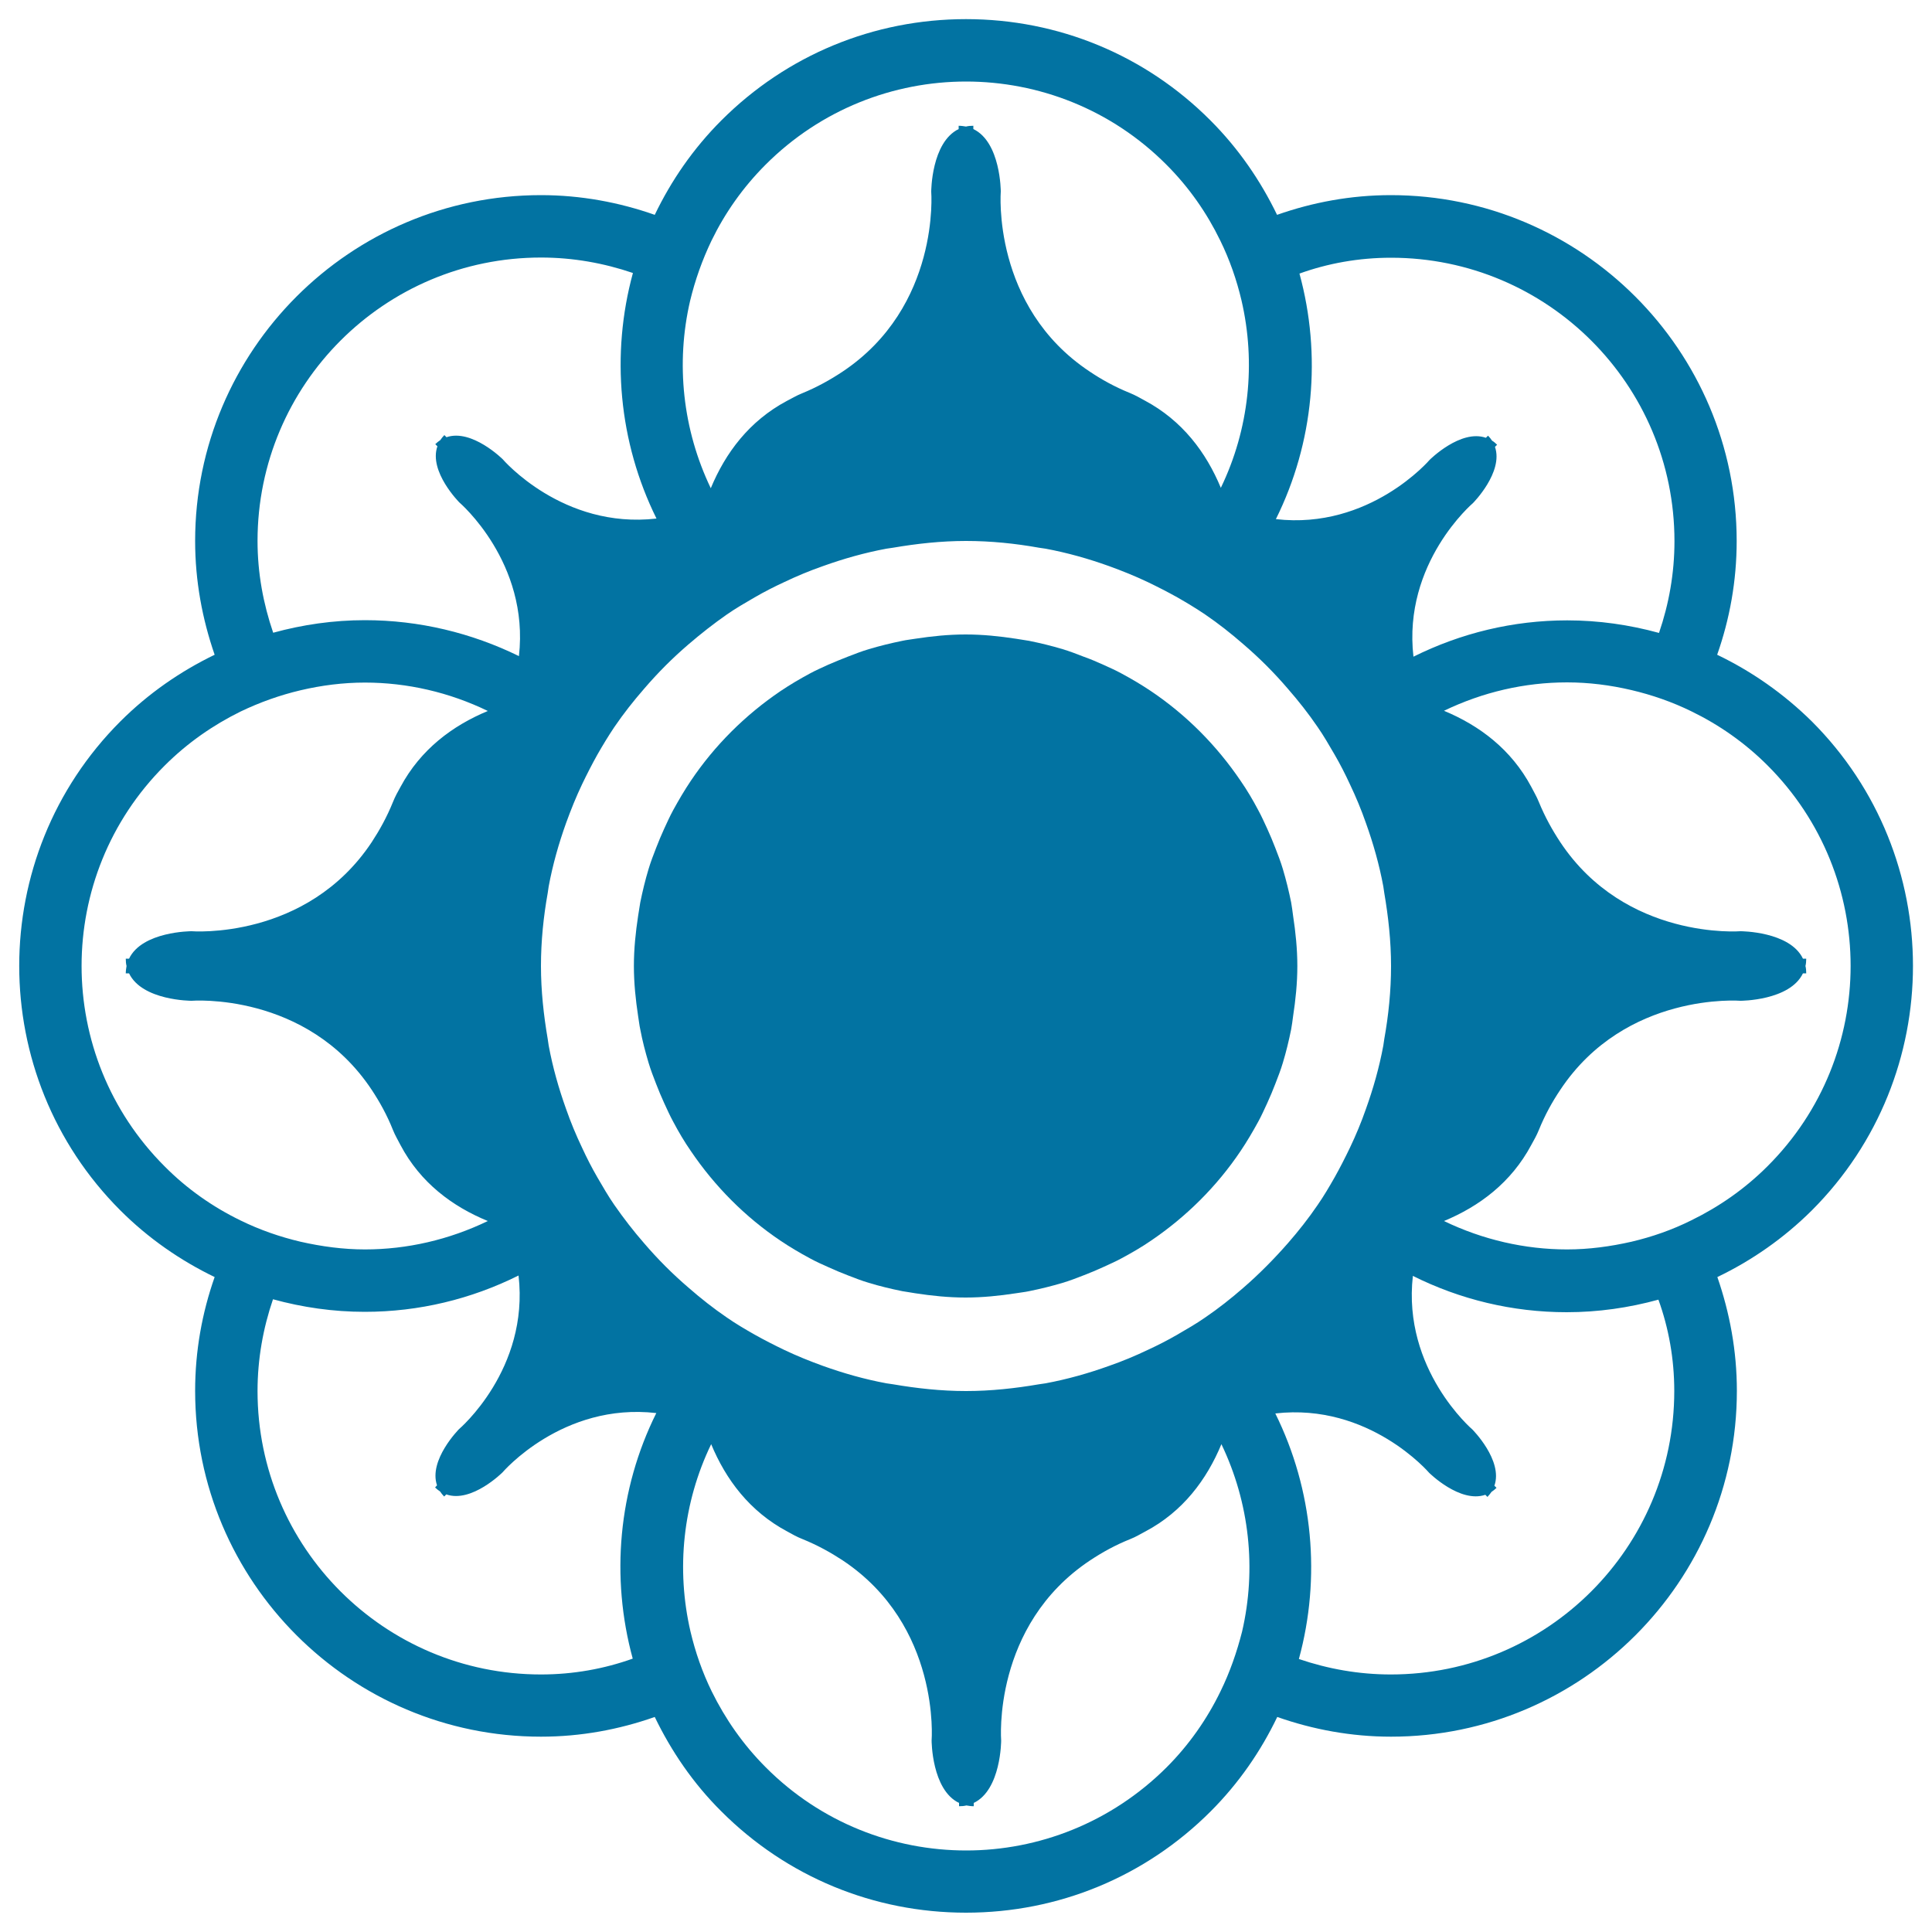
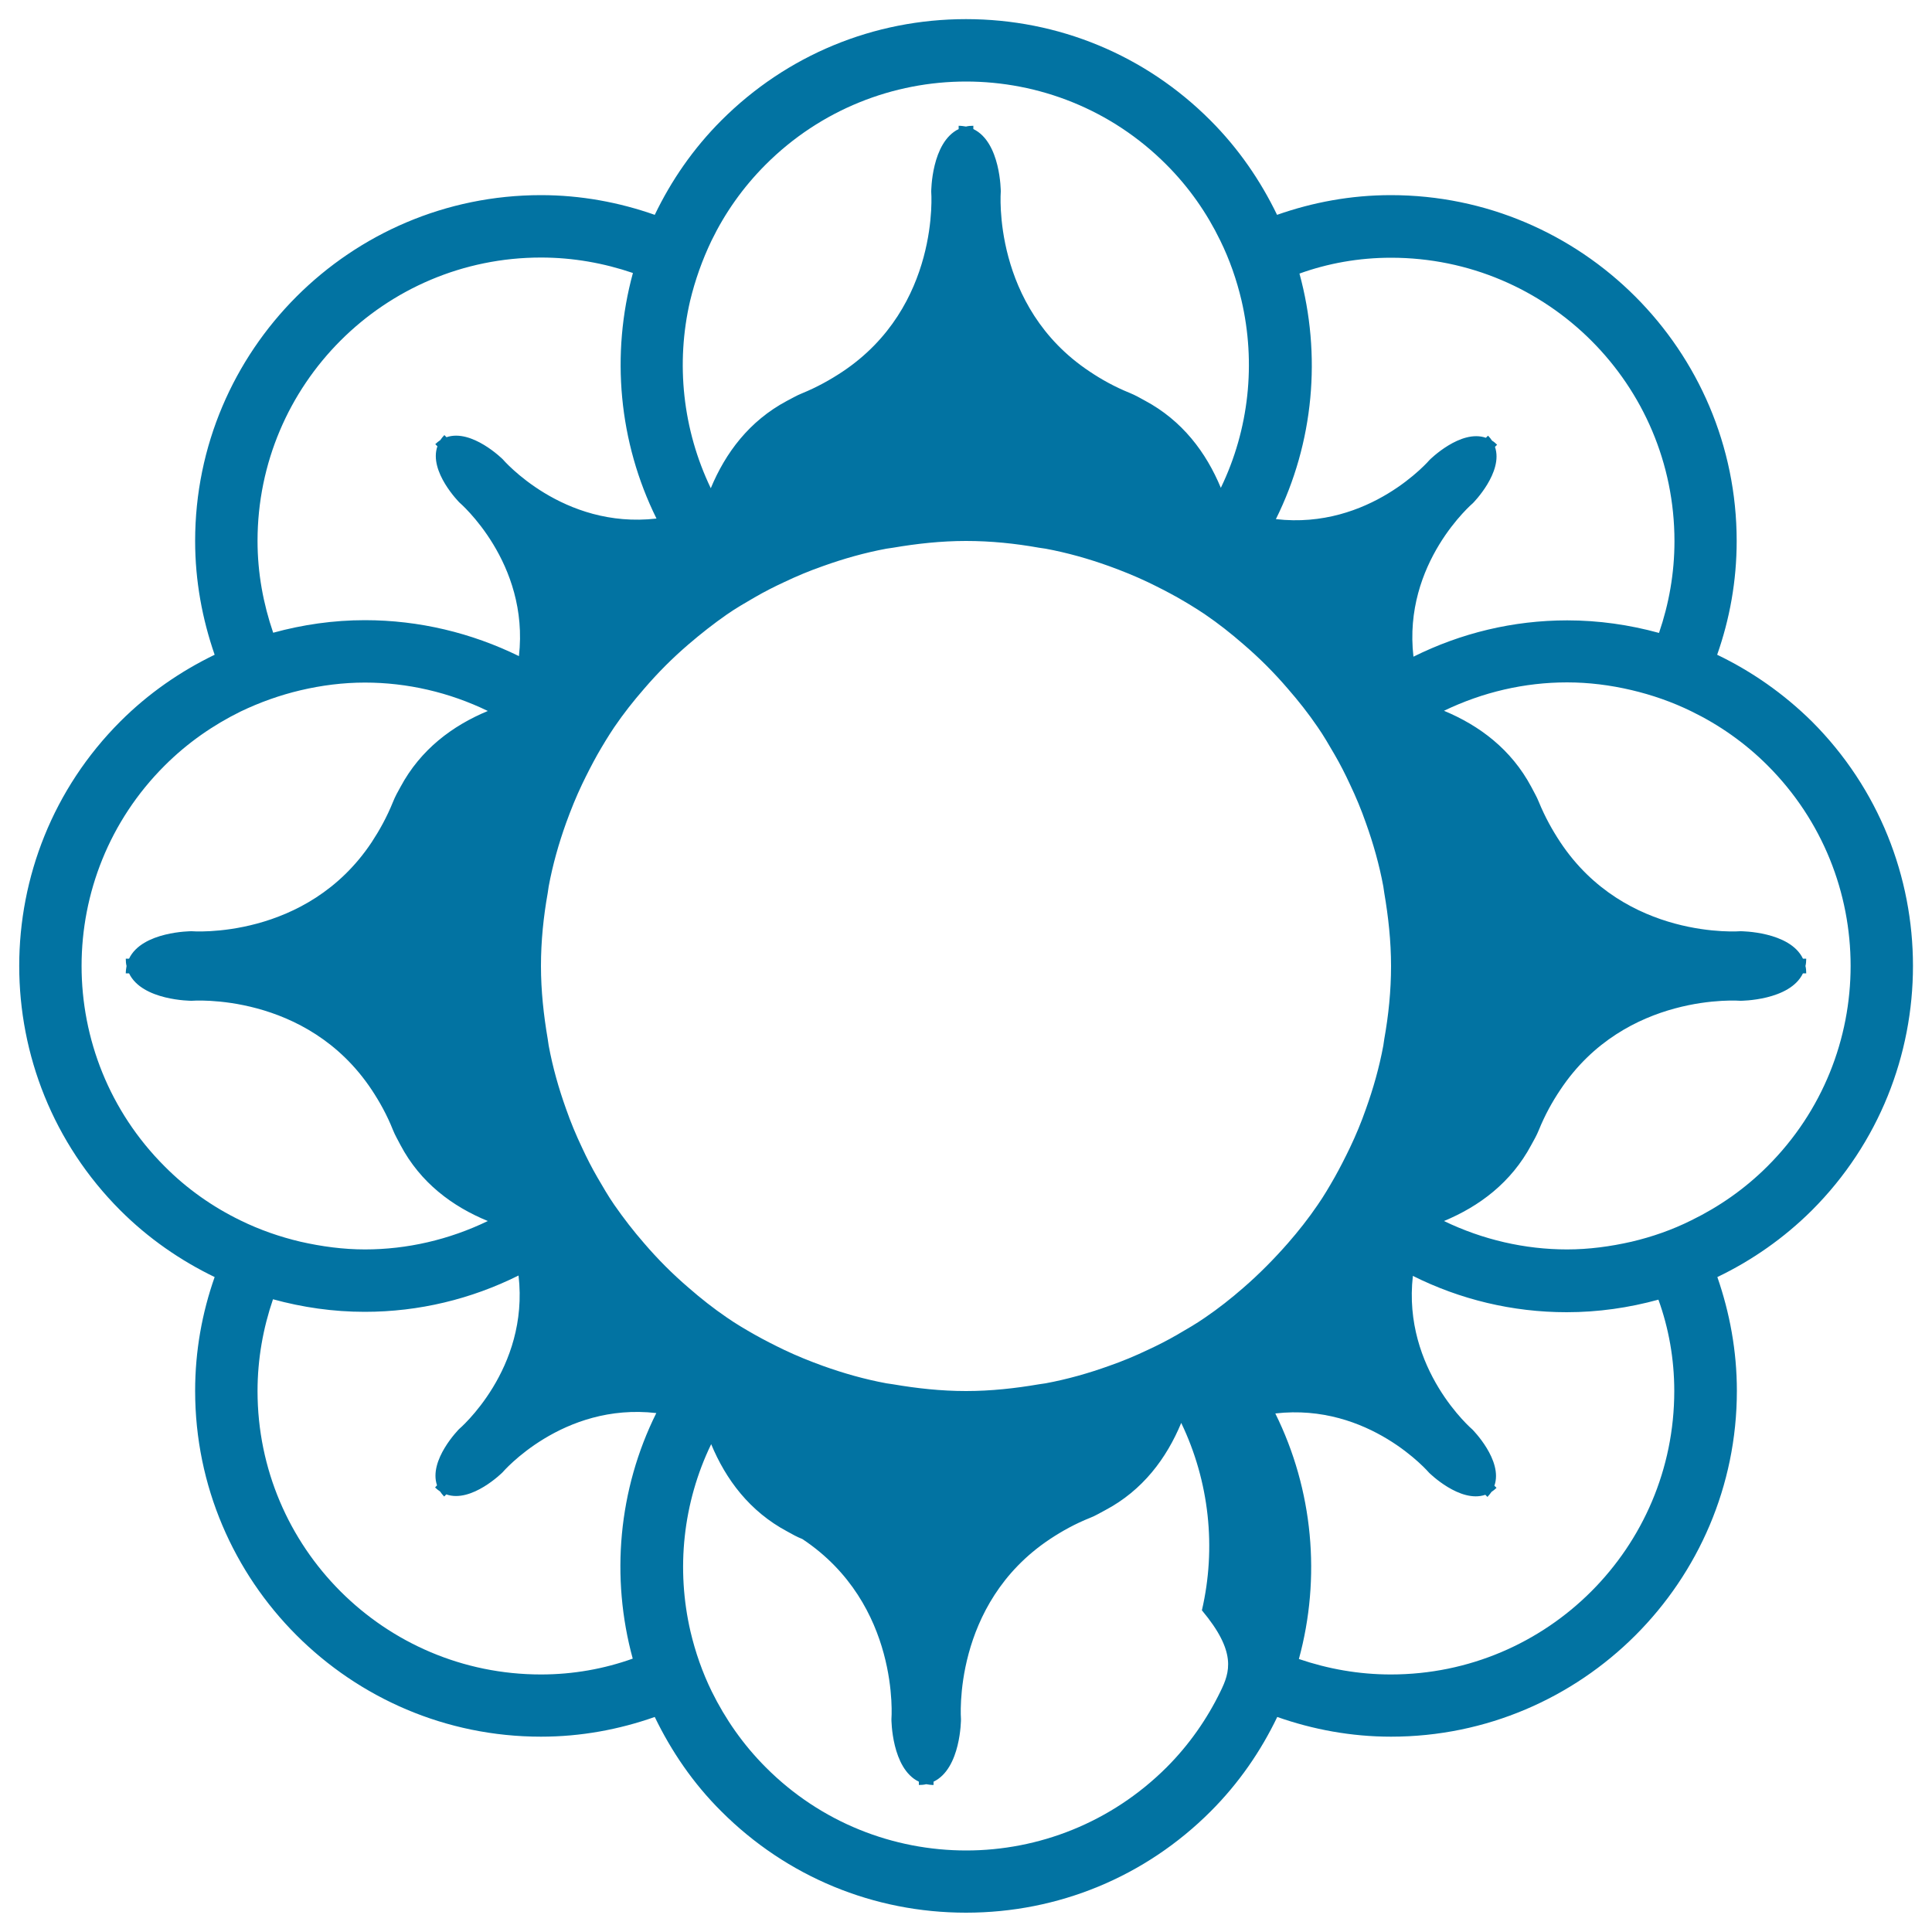
<svg xmlns="http://www.w3.org/2000/svg" viewBox="0 0 1000 1000" style="fill:#0273a2">
  <title>Flower With Circular Petals Variant SVG icon</title>
  <g>
    <g>
-       <path d="M888.8,338.9c6.5-18.5,10.1-38.2,10.1-58.9c0-98.7-80.3-179-179-179c-20.7,0-40.4,3.7-58.9,10.2c-8.5-17.6-19.9-34.3-34.5-48.9C592.8,28.5,547.8,9.9,500,9.9s-92.8,18.6-126.6,52.4c-14.6,14.6-26,31.2-34.5,48.9c-18.5-6.5-38.3-10.2-58.9-10.2c-98.7,0-179,80.3-179,179c0,20.7,3.7,40.4,10.1,58.9c-17.8,8.6-34.4,20.1-48.8,34.5c-69.8,69.8-69.8,183.3,0,253.1c14.4,14.4,31,25.9,48.8,34.5c-6.5,18.5-10.1,38.2-10.1,58.9c0,98.7,80.3,179,179,179c20.7,0,40.4-3.7,58.9-10.2c8.5,17.6,19.8,34.3,34.5,48.9c33.8,33.8,78.8,52.4,126.6,52.4c47.8,0,92.8-18.6,126.6-52.4c14.6-14.6,26-31.2,34.5-48.9c18.5,6.5,38.3,10.2,58.9,10.2c98.7,0,179-80.3,179-179c0-20.7-3.7-40.4-10.1-58.9c17.9-8.6,34.4-20.1,48.9-34.5c69.8-69.8,69.8-183.3,0-253.1C923.2,359,906.7,347.5,888.8,338.9z M631.7,875.5c-6.9,14.2-16.2,27.6-27.9,39.3c-28.7,28.6-66.2,43-103.7,43c-37.5,0-75.1-14.3-103.7-43c-11.8-11.8-21-25.1-28-39.3c-4.9-10-8.5-20.4-11-31c-7.5-32.3-4-66.6,10.7-97c7.6,18.3,19.9,34.8,39.4,45.2c2.5,1.4,5,2.8,7.8,3.9c7.9,3.2,14.7,7,20.8,11c50.9,33.8,46.1,93.3,46.1,93.3s0,25.5,14.2,32.3v1.7c1.4,0,2.6-0.1,3.8-0.4c1.2,0.2,2.4,0.4,3.8,0.4v-1.7c14.2-6.8,14.2-32.3,14.2-32.3s-4.8-59.5,46.1-93.3c6.2-4.1,13-7.9,20.8-11c2.8-1.1,5.2-2.6,7.7-3.9c19.5-10.3,31.8-26.9,39.4-45.2c14.6,30.4,18.2,64.7,10.7,97C640.2,855.1,636.6,865.5,631.7,875.5z M643.5,666.6c-6.3,5.5-12.9,10.7-19.8,15.4c-4.6,3.2-9.5,6-14.3,8.8c-5,2.9-10.1,5.5-15.3,7.9c-6.5,3.1-13.2,5.9-20.1,8.3c-10.6,3.8-21.5,6.9-32.8,9c-1.1,0.2-2.3,0.3-3.4,0.5c-12.3,2.1-24.9,3.5-37.8,3.5c-12.9,0-25.5-1.4-37.8-3.5c-1.1-0.2-2.3-0.3-3.4-0.5c-11.3-2.1-22.2-5.2-32.8-9c-6.9-2.5-13.6-5.2-20.1-8.3c-5.2-2.5-10.3-5.1-15.3-7.9c-4.9-2.8-9.7-5.6-14.3-8.8c-6.9-4.7-13.5-9.9-19.8-15.4c-8.3-7.1-16-14.8-23.1-23.1c-5.5-6.3-10.6-12.9-15.4-19.8c-3.2-4.6-6-9.5-8.8-14.3c-2.9-5-5.5-10.1-7.9-15.3c-3.1-6.5-5.9-13.2-8.3-20.1c-3.8-10.6-6.9-21.5-9-32.8c-0.2-1.1-0.3-2.3-0.5-3.4c-2.1-12.3-3.5-24.9-3.5-37.8c0-12.9,1.3-25.5,3.5-37.8c0.2-1.1,0.3-2.3,0.5-3.4c2.1-11.3,5.2-22.2,9-32.8c2.5-6.9,5.2-13.6,8.3-20.1c2.5-5.2,5.1-10.3,7.9-15.3c2.8-4.9,5.7-9.7,8.8-14.3c4.7-6.9,9.9-13.5,15.4-19.8c7.1-8.3,14.8-16,23.1-23.1c6.3-5.4,12.9-10.6,19.8-15.4c4.6-3.2,9.5-6,14.3-8.8c5-2.9,10.1-5.5,15.3-7.9c6.5-3.1,13.2-5.9,20.1-8.3c10.6-3.8,21.5-6.9,32.8-9c1.1-0.2,2.3-0.3,3.4-0.5c12.3-2.1,24.9-3.5,37.8-3.5c12.9,0,25.5,1.3,37.8,3.5c1.1,0.2,2.3,0.3,3.4,0.5c11.3,2.1,22.2,5.2,32.8,9c6.9,2.5,13.6,5.2,20.1,8.3c5.2,2.5,10.3,5.1,15.3,7.9c4.9,2.8,9.7,5.7,14.3,8.8c6.9,4.7,13.5,9.9,19.8,15.4c8.3,7.1,16,14.8,23.1,23.1c5.5,6.3,10.7,12.9,15.4,19.8c3.2,4.6,6,9.5,8.8,14.3c2.9,5,5.5,10.1,7.9,15.3c3.1,6.5,5.9,13.2,8.3,20.1c3.8,10.6,6.9,21.5,9,32.8c0.2,1.1,0.3,2.3,0.5,3.4c2.1,12.3,3.5,24.9,3.5,37.8c0,12.9-1.3,25.5-3.5,37.8c-0.2,1.1-0.3,2.3-0.5,3.4c-2.1,11.3-5.2,22.2-9,32.8c-2.4,6.9-5.2,13.6-8.3,20.1c-2.5,5.2-5.1,10.3-7.9,15.3c-2.8,4.9-5.6,9.7-8.8,14.3c-4.7,6.9-9.9,13.5-15.4,19.8C659.4,651.7,651.7,659.5,643.5,666.6z M155.5,357.3c11-2.6,22.2-4,33.4-4c21.8,0,43.6,5,63.6,14.7c-18.3,7.6-34.8,19.9-45.2,39.3c-1.4,2.5-2.8,5-3.9,7.8c-3.2,7.9-7,14.7-11,20.8C158.6,486.8,99.1,482,99.1,482s-25.5,0-32.3,14.2h-1.7c0,1.4,0.1,2.6,0.4,3.8c-0.2,1.2-0.4,2.5-0.4,3.8h1.7C73.6,518,99.1,518,99.1,518s59.5-4.8,93.3,46.1c4.1,6.2,7.9,13,11,20.8c1.1,2.8,2.6,5.2,3.9,7.8c10.3,19.5,26.9,31.8,45.2,39.3c-20.1,9.7-41.8,14.7-63.6,14.7c-11.2,0-22.4-1.5-33.4-4c-10.6-2.5-21-6.1-31-11c-14.2-6.9-27.6-16.2-39.3-28c-57.3-57.3-57.3-150.2,0-207.4c11.8-11.8,25.1-21,39.3-28C134.5,363.5,144.9,359.8,155.5,357.3z M368.3,124.5c6.9-14.2,16.2-27.5,28-39.3c28.6-28.6,66.2-43,103.7-43c37.5,0,75.1,14.3,103.7,43c11.8,11.8,21,25.1,27.9,39.3c4.9,10,8.5,20.4,11,31c7.5,32.3,4,66.6-10.7,97c-7.6-18.3-19.9-34.8-39.4-45.2c-2.5-1.4-5-2.8-7.7-3.9c-7.9-3.2-14.7-7-20.8-11.1C513.2,158.6,518,99.1,518,99.1s0-25.5-14.2-32.3v-1.7c-1.4,0-2.6,0.1-3.8,0.4c-1.2-0.2-2.5-0.4-3.8-0.4v1.7C482,73.7,482,99.2,482,99.2s4.8,59.5-46.1,93.3c-6.2,4.1-13,7.9-20.8,11.1c-2.8,1.1-5.2,2.6-7.8,3.9c-19.5,10.4-31.8,26.9-39.4,45.2c-14.6-30.4-18.2-64.7-10.7-97C359.8,144.9,363.5,134.5,368.3,124.5z M844.5,642.7c-11,2.5-22.1,4-33.4,4c-21.8,0-43.6-5-63.7-14.7c18.3-7.6,34.8-19.9,45.2-39.4c1.4-2.5,2.8-5,3.9-7.7c3.2-7.9,7-14.7,11.1-20.8c33.8-50.9,93.3-46.1,93.3-46.1s25.5,0,32.3-14.2h1.7c0-1.4-0.1-2.6-0.4-3.8c0.3-1.2,0.4-2.5,0.4-3.8h-1.7c-6.8-14.2-32.3-14.2-32.3-14.2s-59.5,4.8-93.3-46.1c-4.1-6.2-7.9-13-11.1-20.8c-1.1-2.8-2.6-5.2-3.9-7.8c-10.4-19.5-26.9-31.8-45.2-39.4c20.1-9.7,41.8-14.7,63.7-14.7c11.2,0,22.4,1.4,33.4,4c10.6,2.5,21,6.1,31,11c14.2,6.9,27.6,16.2,39.4,28c57.3,57.3,57.3,150.2,0,207.4c-11.8,11.8-25.1,21-39.4,28C865.5,636.6,855.1,640.2,844.5,642.7z M720,133.4c81,0,146.7,65.7,146.7,146.7c0,16.7-2.9,32.6-8,47.5c-15.3-4.2-31.2-6.5-47.5-6.5c-28.1,0-55.1,6.6-79.6,18.8c-5.6-48.6,30.8-79.5,30.8-79.5s15.9-16,11.4-29.1l1.1-1.1c-0.8-0.8-1.7-1.6-2.6-2.1c-0.6-0.9-1.3-1.8-2.1-2.6l-1.1,1.1c-13.1-4.6-29.1,11.4-29.1,11.4s-31,36.3-79.6,30.7c19.7-39.7,23.7-85,12.2-127.1C687.3,136.3,703.3,133.4,720,133.4z M133.3,280c0-81,65.7-146.7,146.7-146.7c16.7,0,32.6,2.9,47.6,8c-11.5,42.1-7.4,87.5,12.2,127.1c-48.6,5.6-79.6-30.7-79.6-30.7s-16-15.9-29.1-11.4l-1.1-1.1c-0.8,0.8-1.5,1.7-2.1,2.6c-0.9,0.6-1.8,1.3-2.6,2.1l1.1,1.1c-4.6,13.1,11.4,29.1,11.4,29.1s36.3,31,30.8,79.5C244.1,327.6,217,321,188.9,321c-16.3,0-32.2,2.3-47.5,6.5C136.3,312.6,133.3,296.7,133.3,280z M280,866.7c-81,0-146.7-65.7-146.7-146.7c0-16.6,2.9-32.6,8-47.5c15.3,4.2,31.2,6.5,47.5,6.5c28.1,0,55.1-6.6,79.6-18.8c5.6,48.6-30.8,79.5-30.8,79.5s-15.9,16-11.4,29.1l-1,1.1c0.8,0.8,1.7,1.5,2.6,2.1c0.6,0.9,1.3,1.8,2.1,2.6l1.1-1.1c13.1,4.6,29.1-11.4,29.1-11.4s31-36.3,79.6-30.7c-19.7,39.6-23.7,85-12.2,127.1C312.7,863.8,296.7,866.7,280,866.7z M866.6,720c0,81-65.7,146.7-146.7,146.7c-16.7,0-32.6-2.9-47.6-8c11.5-42.1,7.4-87.5-12.2-127.1c48.6-5.6,79.6,30.7,79.6,30.7s16,15.9,29.1,11.4l1.1,1.1c0.8-0.9,1.5-1.7,2.1-2.6c0.9-0.6,1.8-1.3,2.6-2.1l-1.1-1.1c4.6-13.1-11.4-29.1-11.4-29.1s-36.3-31-30.8-79.5c24.4,12.2,51.5,18.8,79.6,18.8c16.3,0,32.2-2.3,47.5-6.5C863.7,687.4,866.6,703.3,866.6,720z" />
-       <path d="M669.3,526c1.3-8.5,2.2-17.1,2.2-26c0-8.8-0.9-17.5-2.2-26c-0.3-2.3-0.6-4.6-1-6.9c-1.2-5.9-2.6-11.6-4.3-17.3c-1.1-3.7-2.5-7.3-3.9-10.9c-1.3-3.4-2.7-6.7-4.2-10c-1.5-3.2-2.9-6.4-4.6-9.5c-2.8-5.3-5.8-10.4-9.2-15.3c-12.4-18.3-28.1-34.1-46.4-46.4c-4.9-3.3-10-6.3-15.2-9.1c-3.1-1.7-6.3-3.1-9.6-4.6c-3.3-1.5-6.6-2.9-10-4.1c-3.6-1.4-7.2-2.8-10.9-3.9c-5.6-1.7-11.4-3.1-17.3-4.3c-2.3-0.4-4.6-0.7-6.9-1.1c-8.5-1.3-17.1-2.2-26-2.2s-17.5,0.9-26,2.2c-2.3,0.4-4.6,0.6-6.8,1.1c-5.9,1.2-11.6,2.6-17.3,4.3c-3.7,1.1-7.3,2.5-10.9,3.9c-3.4,1.3-6.7,2.7-10,4.1c-3.2,1.5-6.5,2.9-9.6,4.6c-5.2,2.8-10.3,5.8-15.2,9.1c-18.3,12.4-34.1,28.1-46.4,46.4c-3.3,4.9-6.3,10-9.2,15.3c-1.7,3.1-3.1,6.3-4.6,9.5c-1.5,3.3-2.9,6.6-4.2,10c-1.4,3.6-2.8,7.2-3.9,10.9c-1.7,5.6-3.1,11.4-4.3,17.3c-0.4,2.3-0.7,4.6-1.1,6.9c-1.3,8.5-2.2,17.1-2.2,26c0,8.8,0.9,17.5,2.2,26c0.4,2.3,0.6,4.6,1.1,6.8c1.1,5.9,2.6,11.6,4.3,17.3c1.1,3.7,2.5,7.3,3.9,10.9c1.3,3.4,2.7,6.7,4.2,10c1.5,3.2,2.9,6.4,4.6,9.5c2.8,5.3,5.8,10.4,9.2,15.3c12.4,18.3,28.1,34.1,46.4,46.4c4.9,3.3,10,6.3,15.2,9.1c3.1,1.7,6.4,3.2,9.6,4.6c3.3,1.5,6.6,2.9,10,4.2c3.6,1.4,7.2,2.8,10.9,3.9c5.6,1.7,11.4,3.1,17.3,4.3c2.3,0.4,4.6,0.7,6.8,1.1c8.5,1.3,17.1,2.2,26,2.2c8.8,0,17.5-0.9,26-2.2c2.3-0.4,4.6-0.6,6.9-1.1c5.9-1.2,11.6-2.6,17.3-4.3c3.7-1.1,7.3-2.5,10.9-3.9c3.4-1.3,6.7-2.7,10-4.2c3.2-1.5,6.5-2.9,9.6-4.6c5.2-2.8,10.4-5.8,15.2-9.1c18.3-12.4,34.1-28.1,46.4-46.4c3.3-4.9,6.3-10,9.2-15.3c1.7-3.1,3.1-6.3,4.6-9.5c1.5-3.3,2.9-6.6,4.2-10c1.4-3.6,2.8-7.2,3.9-10.9c1.7-5.6,3.1-11.4,4.3-17.3C668.7,530.6,669,528.3,669.3,526z" />
+       <path d="M888.8,338.9c6.5-18.5,10.1-38.2,10.1-58.9c0-98.7-80.3-179-179-179c-20.7,0-40.4,3.7-58.9,10.2c-8.5-17.6-19.9-34.3-34.5-48.9C592.8,28.5,547.8,9.9,500,9.9s-92.8,18.6-126.6,52.4c-14.6,14.6-26,31.2-34.5,48.9c-18.5-6.5-38.3-10.2-58.9-10.2c-98.7,0-179,80.3-179,179c0,20.7,3.7,40.4,10.1,58.9c-17.8,8.6-34.4,20.1-48.8,34.5c-69.8,69.8-69.8,183.3,0,253.1c14.4,14.4,31,25.9,48.8,34.5c-6.5,18.5-10.1,38.2-10.1,58.9c0,98.7,80.3,179,179,179c20.7,0,40.4-3.7,58.9-10.2c8.5,17.6,19.8,34.3,34.5,48.9c33.8,33.8,78.8,52.4,126.6,52.4c47.8,0,92.8-18.6,126.6-52.4c14.6-14.6,26-31.2,34.5-48.9c18.5,6.5,38.3,10.2,58.9,10.2c98.7,0,179-80.3,179-179c0-20.7-3.7-40.4-10.1-58.9c17.9-8.6,34.4-20.1,48.9-34.5c69.8-69.8,69.8-183.3,0-253.1C923.2,359,906.7,347.5,888.8,338.9z M631.7,875.5c-6.9,14.2-16.2,27.6-27.9,39.3c-28.7,28.6-66.2,43-103.7,43c-37.5,0-75.1-14.3-103.7-43c-11.8-11.8-21-25.1-28-39.3c-4.9-10-8.5-20.4-11-31c-7.5-32.3-4-66.6,10.7-97c7.6,18.3,19.9,34.8,39.4,45.2c2.5,1.4,5,2.8,7.8,3.9c50.9,33.8,46.1,93.3,46.1,93.3s0,25.5,14.2,32.3v1.7c1.4,0,2.6-0.1,3.8-0.4c1.2,0.2,2.4,0.4,3.8,0.4v-1.7c14.2-6.8,14.2-32.3,14.2-32.3s-4.8-59.5,46.1-93.3c6.2-4.1,13-7.9,20.8-11c2.8-1.1,5.2-2.6,7.7-3.9c19.5-10.3,31.8-26.9,39.4-45.2c14.6,30.4,18.2,64.7,10.7,97C640.2,855.1,636.6,865.5,631.7,875.5z M643.5,666.6c-6.3,5.5-12.9,10.7-19.8,15.4c-4.6,3.2-9.5,6-14.3,8.8c-5,2.9-10.1,5.5-15.3,7.9c-6.5,3.1-13.2,5.9-20.1,8.3c-10.6,3.8-21.5,6.9-32.8,9c-1.1,0.2-2.3,0.3-3.4,0.5c-12.3,2.1-24.9,3.5-37.8,3.5c-12.9,0-25.5-1.4-37.8-3.5c-1.1-0.2-2.3-0.3-3.4-0.5c-11.3-2.1-22.2-5.2-32.8-9c-6.9-2.5-13.6-5.2-20.1-8.3c-5.2-2.5-10.3-5.1-15.3-7.9c-4.9-2.8-9.7-5.6-14.3-8.8c-6.9-4.7-13.5-9.9-19.8-15.4c-8.3-7.1-16-14.8-23.1-23.1c-5.5-6.3-10.6-12.9-15.4-19.8c-3.2-4.6-6-9.5-8.8-14.3c-2.9-5-5.5-10.1-7.9-15.3c-3.1-6.5-5.9-13.2-8.3-20.1c-3.8-10.6-6.9-21.5-9-32.8c-0.2-1.1-0.3-2.3-0.5-3.4c-2.1-12.3-3.5-24.9-3.5-37.8c0-12.9,1.3-25.5,3.5-37.8c0.2-1.1,0.3-2.3,0.5-3.4c2.1-11.3,5.2-22.2,9-32.8c2.5-6.9,5.2-13.6,8.3-20.1c2.5-5.2,5.1-10.3,7.9-15.3c2.8-4.9,5.7-9.7,8.8-14.3c4.7-6.9,9.9-13.5,15.4-19.8c7.1-8.3,14.8-16,23.1-23.1c6.3-5.4,12.9-10.6,19.8-15.4c4.6-3.2,9.5-6,14.3-8.8c5-2.9,10.1-5.5,15.3-7.9c6.5-3.1,13.2-5.9,20.1-8.3c10.6-3.8,21.5-6.9,32.8-9c1.1-0.2,2.3-0.3,3.4-0.5c12.3-2.1,24.9-3.5,37.8-3.5c12.9,0,25.5,1.3,37.8,3.5c1.1,0.2,2.3,0.3,3.4,0.5c11.3,2.1,22.2,5.2,32.8,9c6.9,2.5,13.6,5.2,20.1,8.3c5.2,2.5,10.3,5.1,15.3,7.9c4.9,2.8,9.7,5.7,14.3,8.8c6.9,4.7,13.5,9.9,19.8,15.4c8.3,7.1,16,14.8,23.1,23.1c5.5,6.3,10.7,12.9,15.4,19.8c3.2,4.6,6,9.5,8.8,14.3c2.9,5,5.5,10.1,7.9,15.3c3.1,6.5,5.9,13.2,8.3,20.1c3.8,10.6,6.9,21.5,9,32.8c0.2,1.1,0.3,2.3,0.5,3.4c2.1,12.3,3.5,24.9,3.5,37.8c0,12.9-1.3,25.5-3.5,37.8c-0.2,1.1-0.3,2.3-0.5,3.4c-2.1,11.3-5.2,22.2-9,32.8c-2.4,6.9-5.2,13.6-8.3,20.1c-2.5,5.2-5.1,10.3-7.9,15.3c-2.8,4.9-5.6,9.7-8.8,14.3c-4.7,6.9-9.9,13.5-15.4,19.8C659.4,651.7,651.7,659.5,643.5,666.6z M155.5,357.3c11-2.6,22.2-4,33.4-4c21.8,0,43.6,5,63.6,14.7c-18.3,7.6-34.8,19.9-45.2,39.3c-1.4,2.5-2.8,5-3.9,7.8c-3.2,7.9-7,14.7-11,20.8C158.6,486.8,99.1,482,99.1,482s-25.5,0-32.3,14.2h-1.7c0,1.4,0.1,2.6,0.4,3.8c-0.2,1.2-0.4,2.5-0.4,3.8h1.7C73.6,518,99.1,518,99.1,518s59.5-4.8,93.3,46.1c4.1,6.2,7.9,13,11,20.8c1.1,2.8,2.6,5.2,3.9,7.8c10.3,19.5,26.9,31.8,45.2,39.3c-20.1,9.7-41.8,14.7-63.6,14.7c-11.2,0-22.4-1.5-33.4-4c-10.6-2.5-21-6.1-31-11c-14.2-6.9-27.6-16.2-39.3-28c-57.3-57.3-57.3-150.2,0-207.4c11.8-11.8,25.1-21,39.3-28C134.5,363.5,144.9,359.8,155.5,357.3z M368.3,124.5c6.9-14.2,16.2-27.5,28-39.3c28.6-28.6,66.2-43,103.7-43c37.5,0,75.1,14.3,103.7,43c11.8,11.8,21,25.1,27.9,39.3c4.9,10,8.5,20.4,11,31c7.5,32.3,4,66.6-10.7,97c-7.6-18.3-19.9-34.8-39.4-45.2c-2.5-1.4-5-2.8-7.7-3.9c-7.9-3.2-14.7-7-20.8-11.1C513.2,158.6,518,99.1,518,99.1s0-25.5-14.2-32.3v-1.7c-1.4,0-2.6,0.1-3.8,0.4c-1.2-0.2-2.5-0.4-3.8-0.4v1.7C482,73.7,482,99.2,482,99.2s4.8,59.5-46.1,93.3c-6.2,4.1-13,7.9-20.8,11.1c-2.8,1.1-5.2,2.6-7.8,3.9c-19.5,10.4-31.8,26.9-39.4,45.2c-14.6-30.4-18.2-64.7-10.7-97C359.8,144.9,363.5,134.5,368.3,124.5z M844.5,642.7c-11,2.5-22.1,4-33.4,4c-21.8,0-43.6-5-63.7-14.7c18.3-7.6,34.8-19.9,45.2-39.4c1.4-2.5,2.8-5,3.9-7.7c3.2-7.9,7-14.7,11.1-20.8c33.8-50.9,93.3-46.1,93.3-46.1s25.5,0,32.3-14.2h1.7c0-1.4-0.1-2.6-0.4-3.8c0.3-1.2,0.4-2.5,0.4-3.8h-1.7c-6.8-14.2-32.3-14.2-32.3-14.2s-59.5,4.8-93.3-46.1c-4.1-6.2-7.9-13-11.1-20.8c-1.1-2.8-2.6-5.2-3.9-7.8c-10.4-19.5-26.9-31.8-45.2-39.4c20.1-9.7,41.8-14.7,63.7-14.7c11.2,0,22.4,1.4,33.4,4c10.6,2.5,21,6.1,31,11c14.2,6.9,27.6,16.2,39.4,28c57.3,57.3,57.3,150.2,0,207.4c-11.8,11.8-25.1,21-39.4,28C865.5,636.6,855.1,640.2,844.5,642.7z M720,133.4c81,0,146.7,65.7,146.7,146.7c0,16.7-2.9,32.6-8,47.5c-15.3-4.2-31.2-6.5-47.5-6.5c-28.1,0-55.1,6.6-79.6,18.8c-5.6-48.6,30.8-79.5,30.8-79.5s15.9-16,11.4-29.1l1.1-1.1c-0.8-0.8-1.7-1.6-2.6-2.1c-0.6-0.9-1.3-1.8-2.1-2.6l-1.1,1.1c-13.1-4.6-29.1,11.4-29.1,11.4s-31,36.3-79.6,30.7c19.7-39.7,23.7-85,12.2-127.1C687.3,136.3,703.3,133.4,720,133.4z M133.3,280c0-81,65.7-146.7,146.7-146.7c16.7,0,32.6,2.9,47.6,8c-11.5,42.1-7.4,87.5,12.2,127.1c-48.6,5.6-79.6-30.7-79.6-30.7s-16-15.9-29.1-11.4l-1.1-1.1c-0.8,0.8-1.5,1.7-2.1,2.6c-0.9,0.6-1.8,1.3-2.6,2.1l1.1,1.1c-4.6,13.1,11.4,29.1,11.4,29.1s36.3,31,30.8,79.5C244.1,327.6,217,321,188.9,321c-16.3,0-32.2,2.3-47.5,6.5C136.3,312.6,133.3,296.7,133.3,280z M280,866.7c-81,0-146.7-65.7-146.7-146.7c0-16.6,2.9-32.6,8-47.5c15.3,4.2,31.2,6.5,47.5,6.5c28.1,0,55.1-6.6,79.6-18.8c5.6,48.6-30.8,79.5-30.8,79.5s-15.9,16-11.4,29.1l-1,1.1c0.8,0.8,1.7,1.5,2.6,2.1c0.6,0.9,1.3,1.8,2.1,2.6l1.1-1.1c13.1,4.6,29.1-11.4,29.1-11.4s31-36.3,79.6-30.7c-19.7,39.6-23.7,85-12.2,127.1C312.7,863.8,296.7,866.7,280,866.7z M866.6,720c0,81-65.7,146.7-146.7,146.7c-16.7,0-32.6-2.9-47.6-8c11.5-42.1,7.4-87.5-12.2-127.1c48.6-5.6,79.6,30.7,79.6,30.7s16,15.9,29.1,11.4l1.1,1.1c0.8-0.9,1.5-1.7,2.1-2.6c0.9-0.6,1.8-1.3,2.6-2.1l-1.1-1.1c4.6-13.1-11.4-29.1-11.4-29.1s-36.3-31-30.8-79.5c24.4,12.2,51.5,18.8,79.6,18.8c16.3,0,32.2-2.3,47.5-6.5C863.7,687.4,866.6,703.3,866.6,720z" />
    </g>
  </g>
</svg>